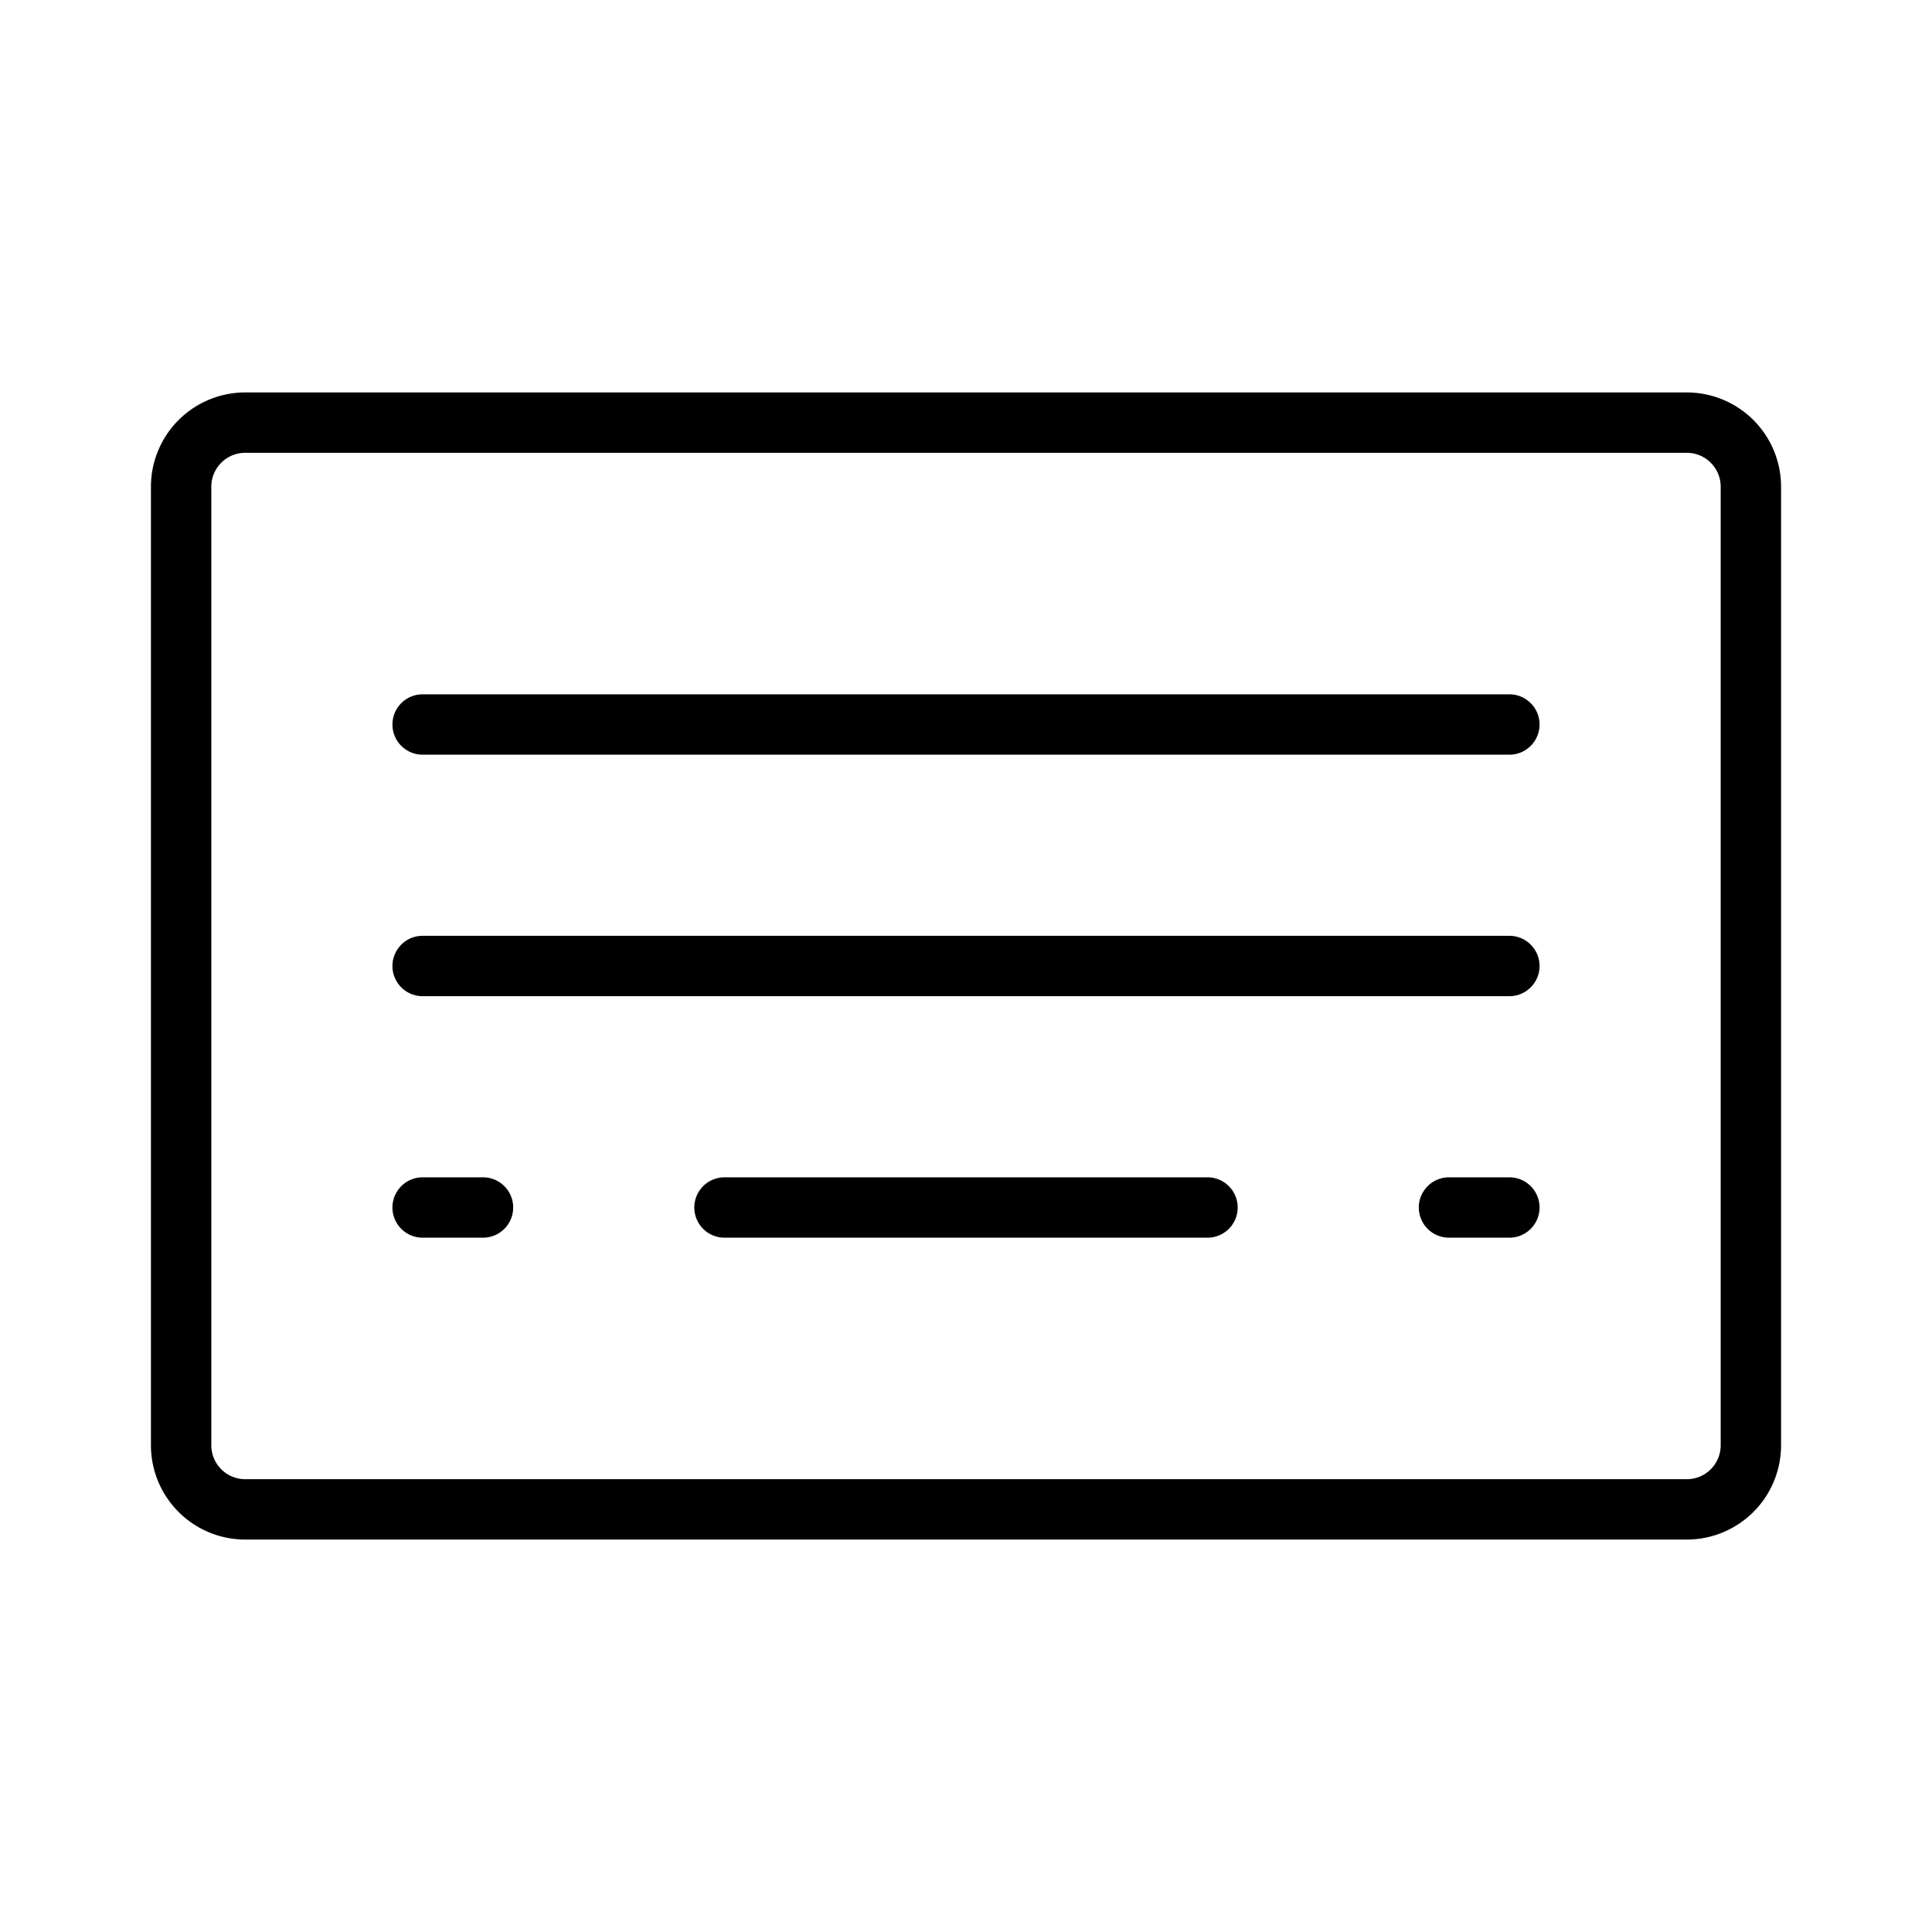
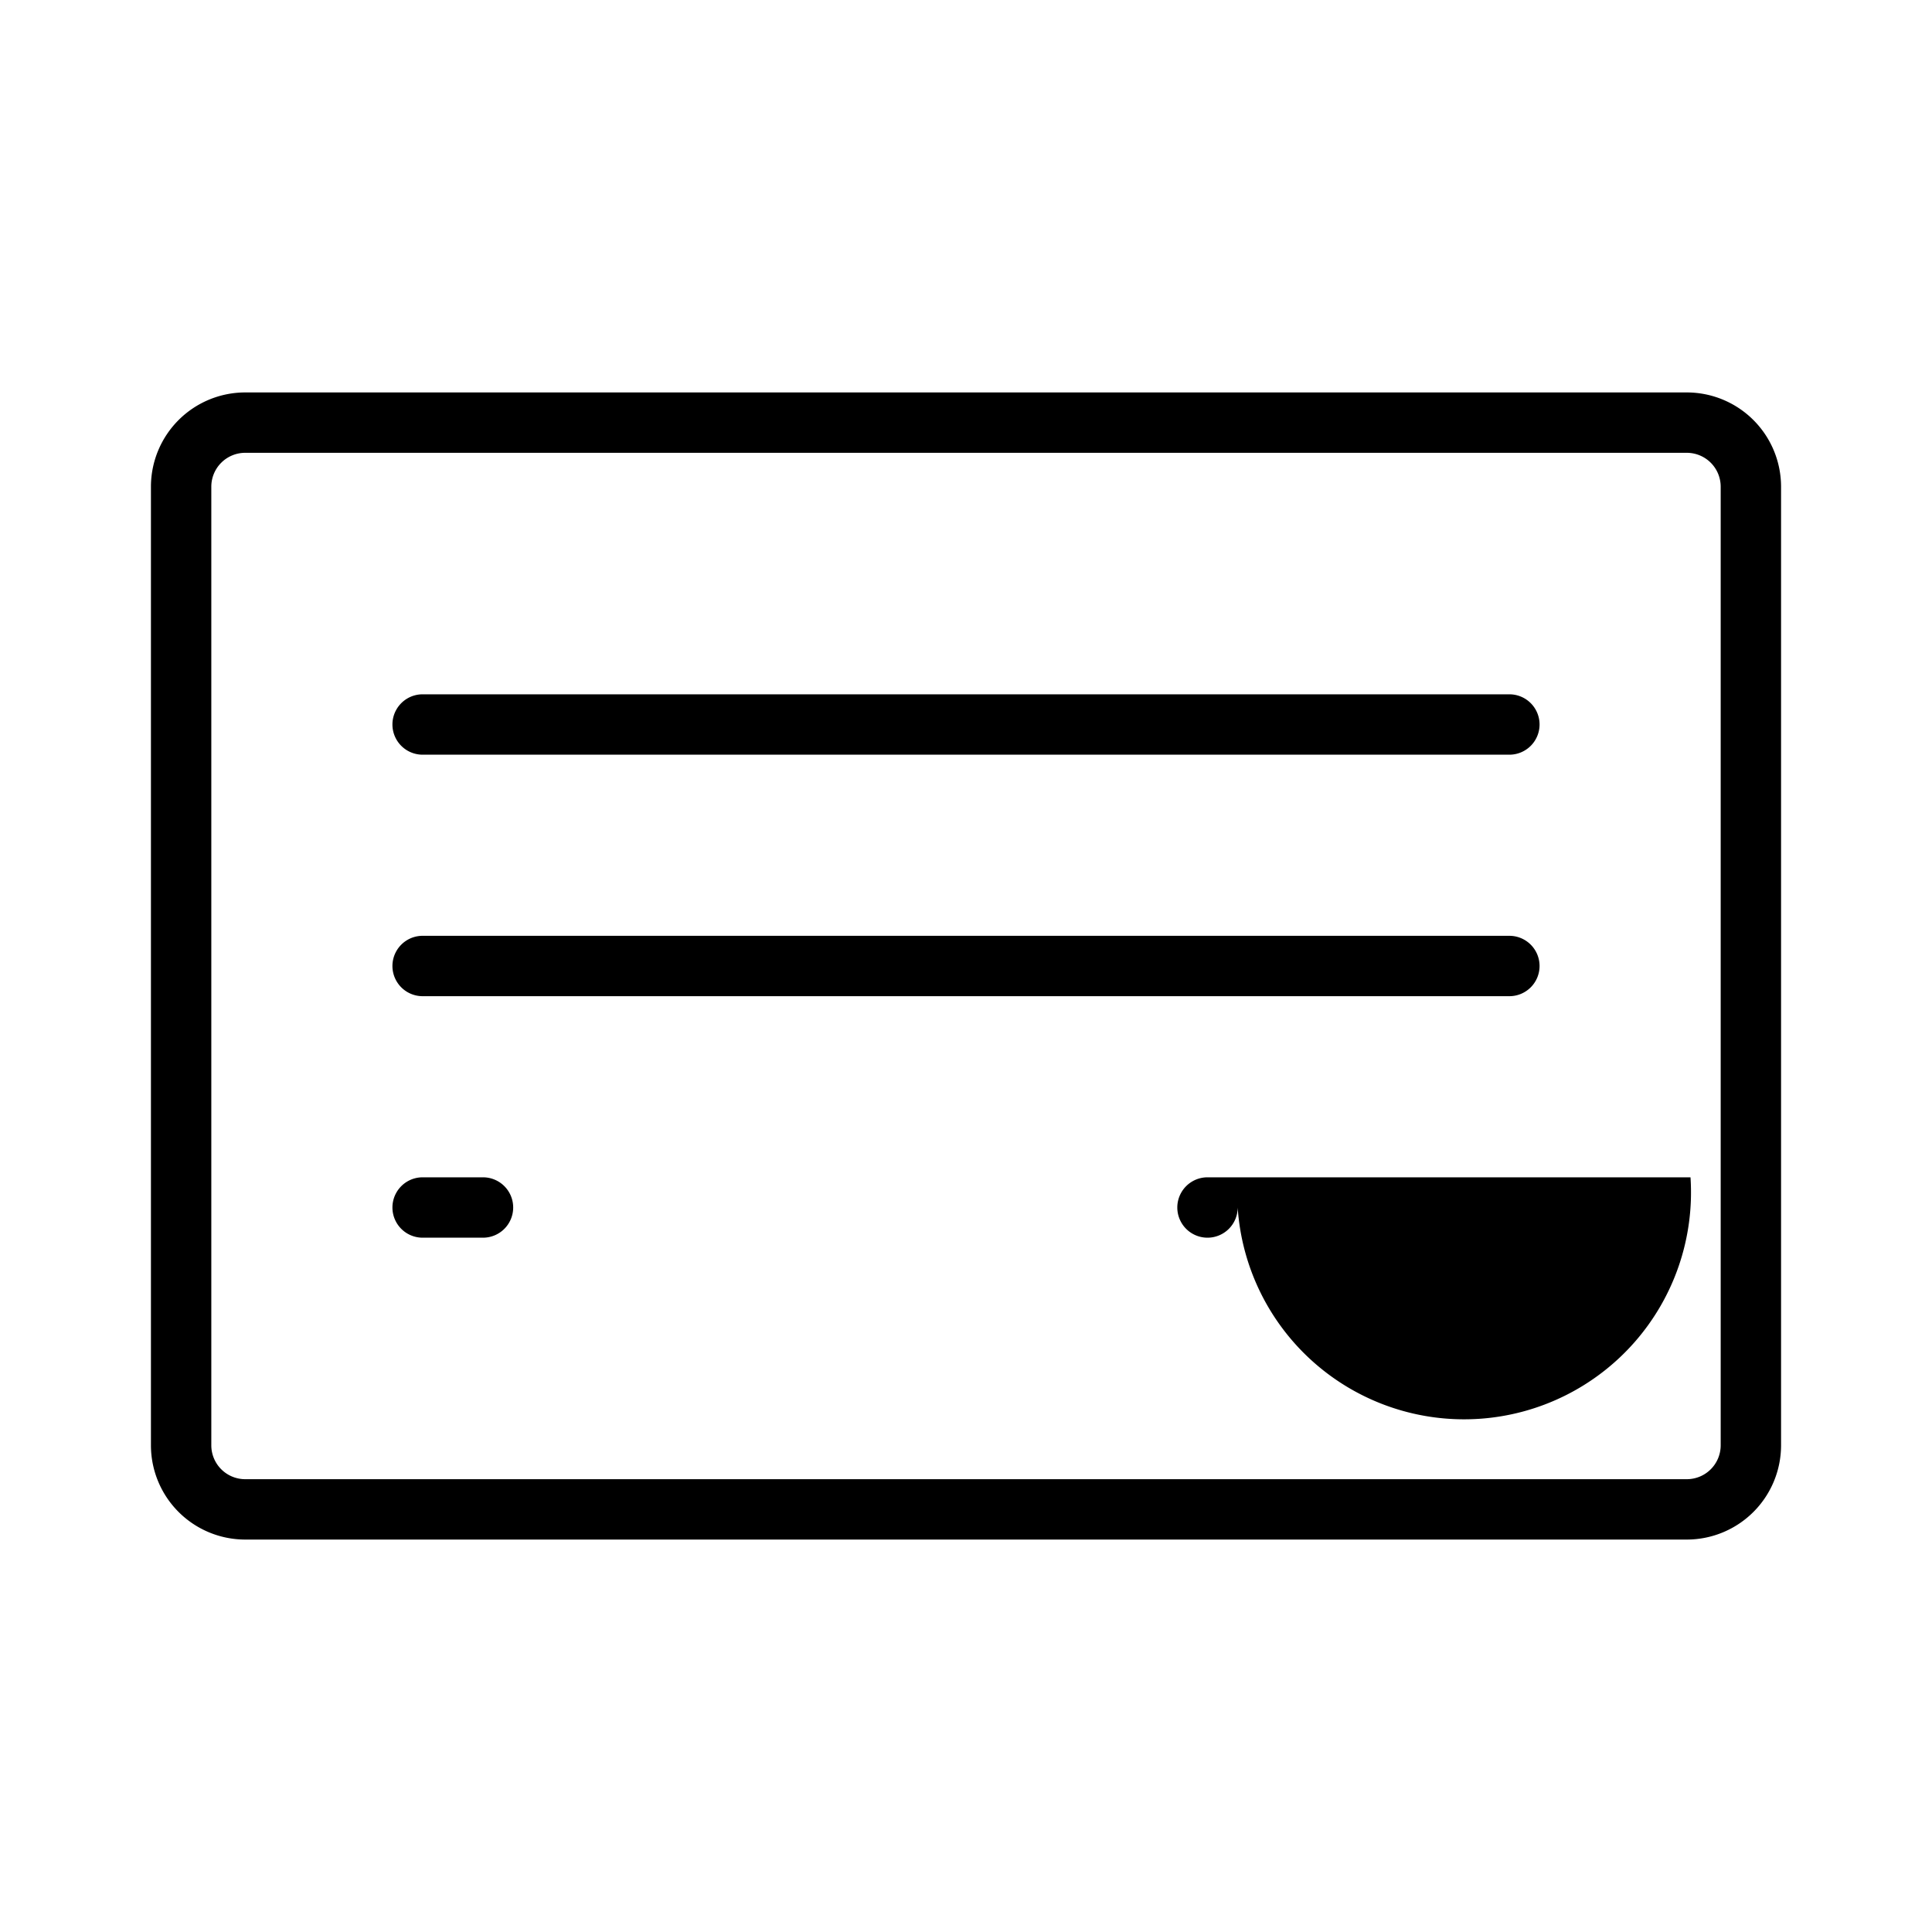
<svg xmlns="http://www.w3.org/2000/svg" fill="#000000" width="800px" height="800px" viewBox="0 0 256 256" id="Flat">
-   <path d="M223.515,52H32.485A12.499,12.499,0,0,0,20,64.485v127.029A12.499,12.499,0,0,0,32.485,204h191.029A12.499,12.499,0,0,0,236,191.515V64.485A12.499,12.499,0,0,0,223.515,52ZM228,191.515A4.49,4.49,0,0,1,223.515,196H32.485A4.49,4.49,0,0,1,28,191.515V64.485A4.49,4.49,0,0,1,32.485,60h191.029A4.49,4.49,0,0,1,228,64.485ZM204,128a4,4,0,0,1-4,4H56a4,4,0,0,1,0-8H200A4,4,0,0,1,204,128Zm0-32a4,4,0,0,1-4,4H56a4,4,0,0,1,0-8H200A4,4,0,0,1,204,96ZM68,160a4,4,0,0,1-4,4H56a4,4,0,0,1,0-8h8A4,4,0,0,1,68,160Zm96,0a4,4,0,0,1-4,4H96a4,4,0,0,1,0-8h64A4,4,0,0,1,164,160Zm40,0a4,4,0,0,1-4,4h-8a4,4,0,0,1,0-8h8A4,4,0,0,1,204,160Z" />
+   <path d="M223.515,52H32.485A12.499,12.499,0,0,0,20,64.485v127.029A12.499,12.499,0,0,0,32.485,204h191.029A12.499,12.499,0,0,0,236,191.515V64.485A12.499,12.499,0,0,0,223.515,52ZM228,191.515A4.49,4.49,0,0,1,223.515,196H32.485A4.49,4.49,0,0,1,28,191.515V64.485A4.49,4.49,0,0,1,32.485,60h191.029A4.49,4.49,0,0,1,228,64.485ZM204,128a4,4,0,0,1-4,4H56a4,4,0,0,1,0-8H200A4,4,0,0,1,204,128Zm0-32a4,4,0,0,1-4,4H56a4,4,0,0,1,0-8H200A4,4,0,0,1,204,96ZM68,160a4,4,0,0,1-4,4H56a4,4,0,0,1,0-8h8A4,4,0,0,1,68,160Zm96,0a4,4,0,0,1-4,4a4,4,0,0,1,0-8h64A4,4,0,0,1,164,160Zm40,0a4,4,0,0,1-4,4h-8a4,4,0,0,1,0-8h8A4,4,0,0,1,204,160Z" />
</svg>